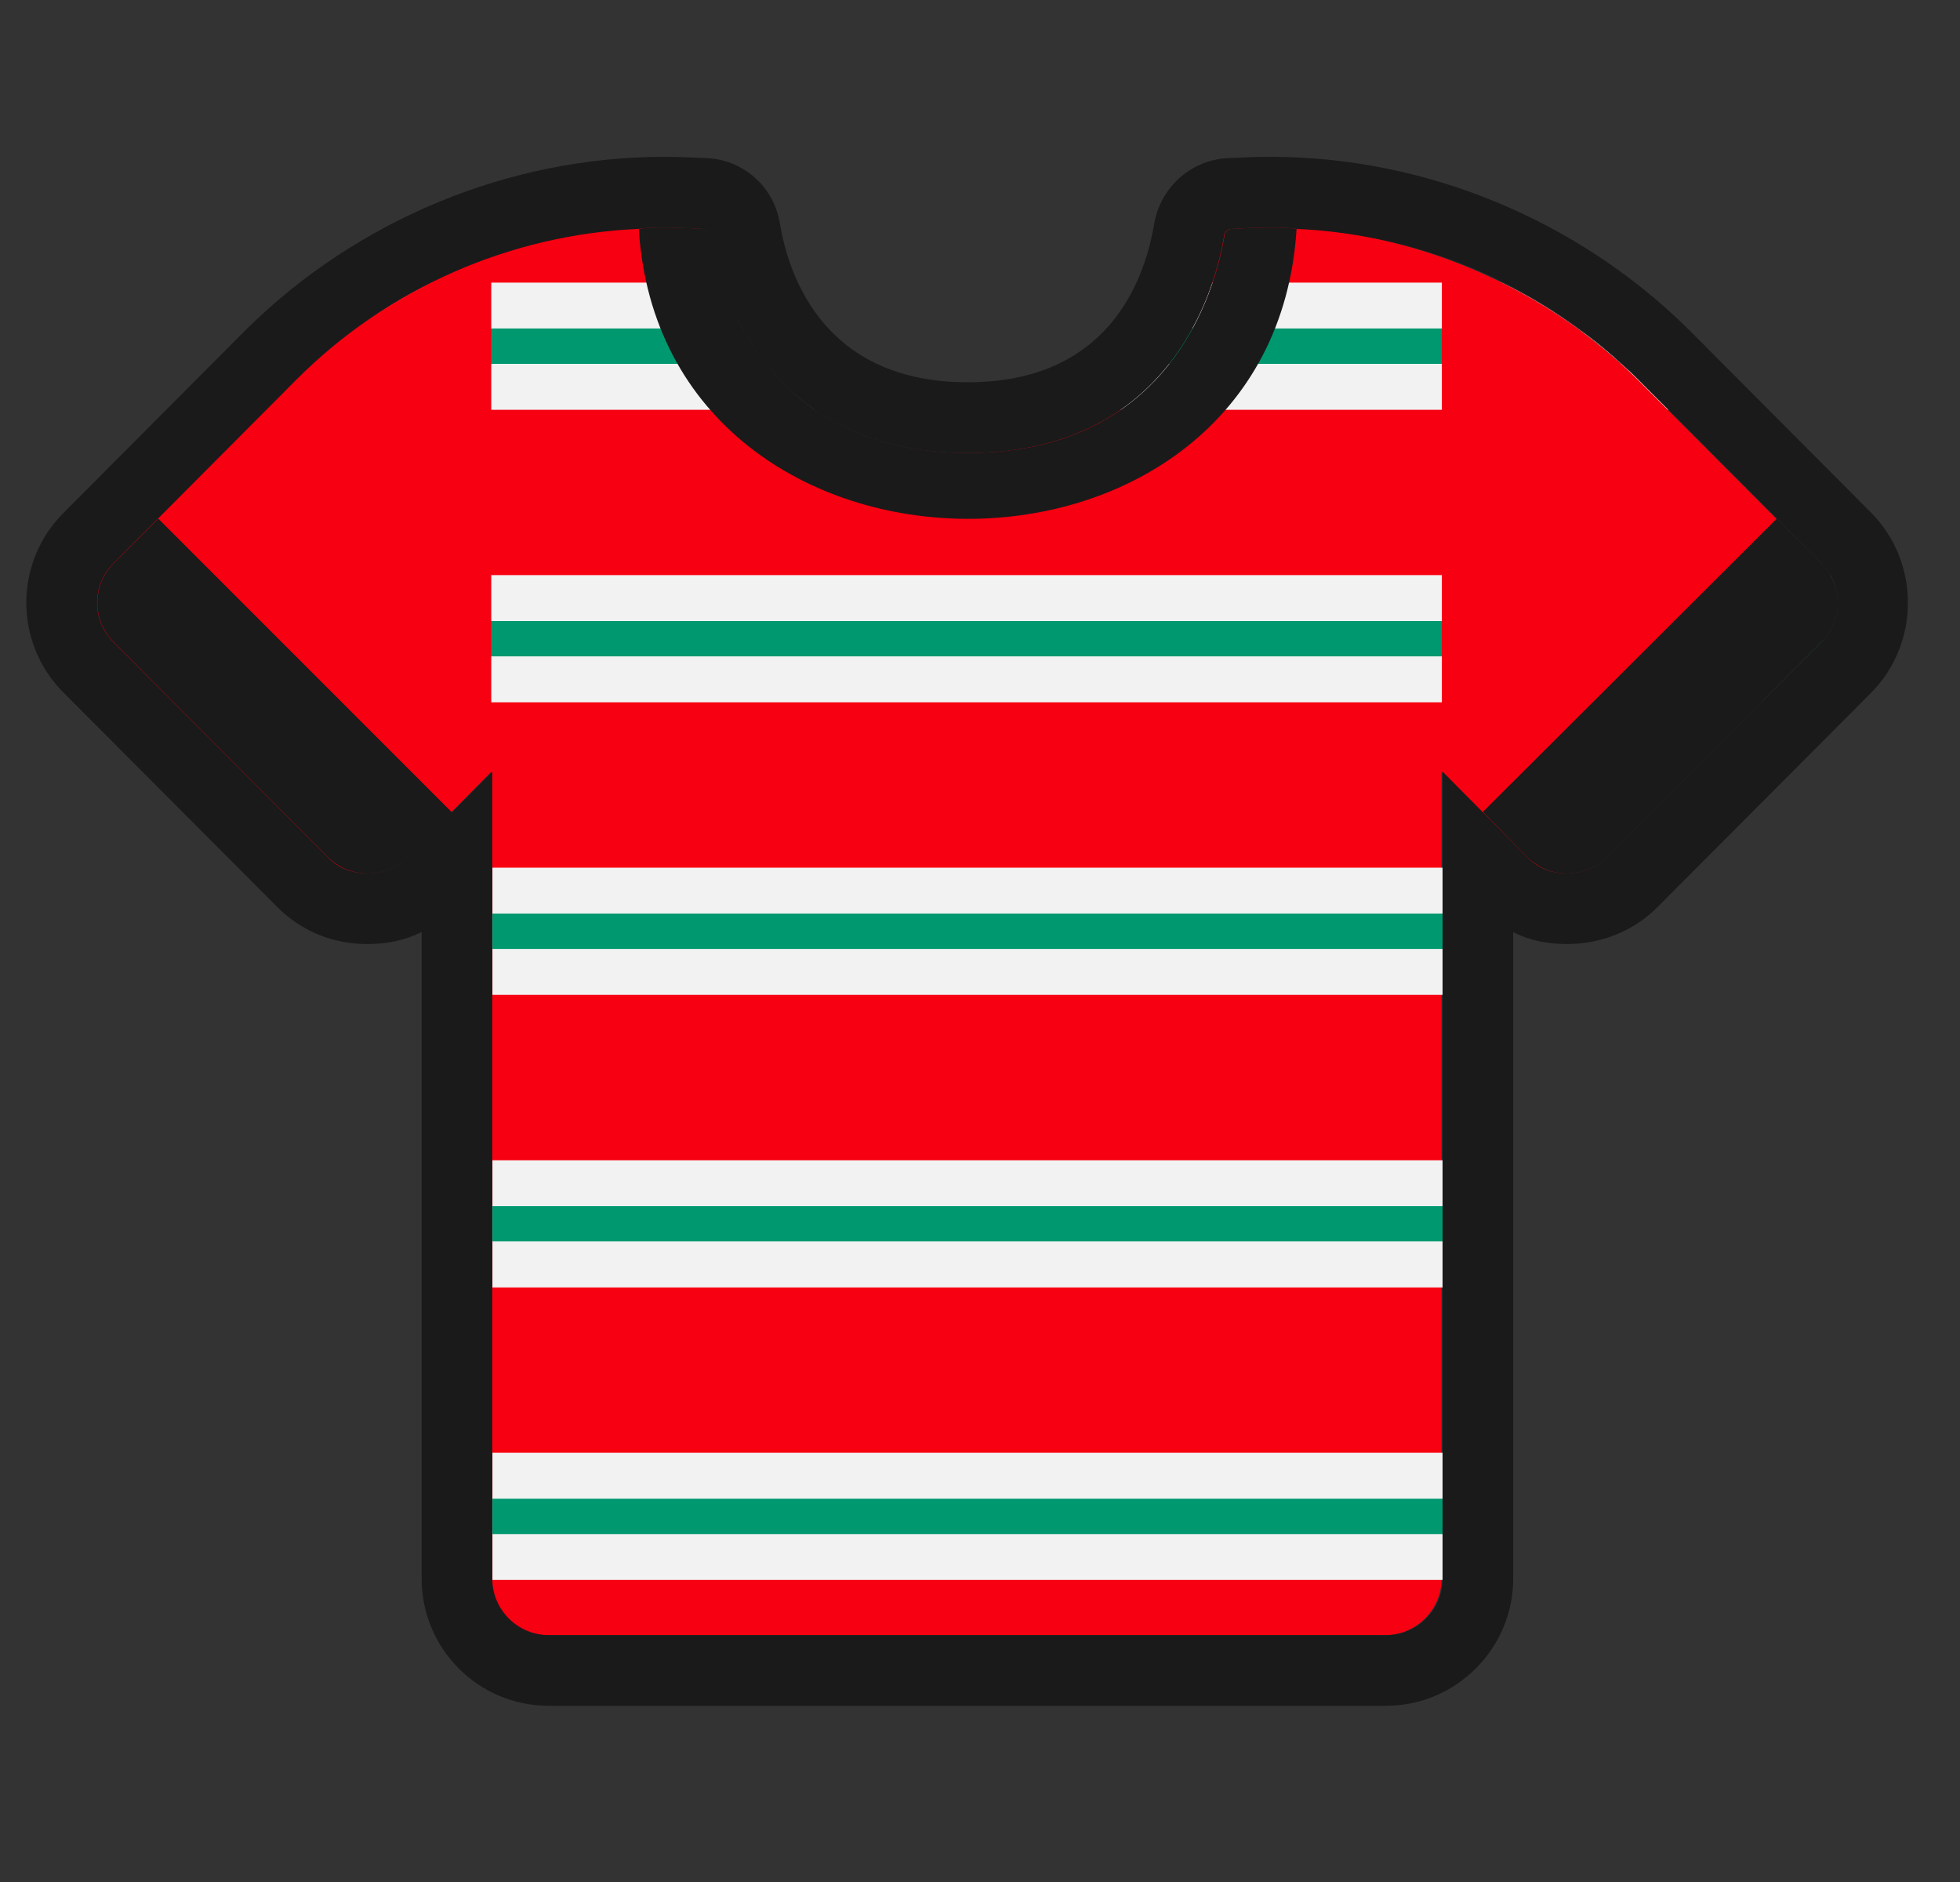
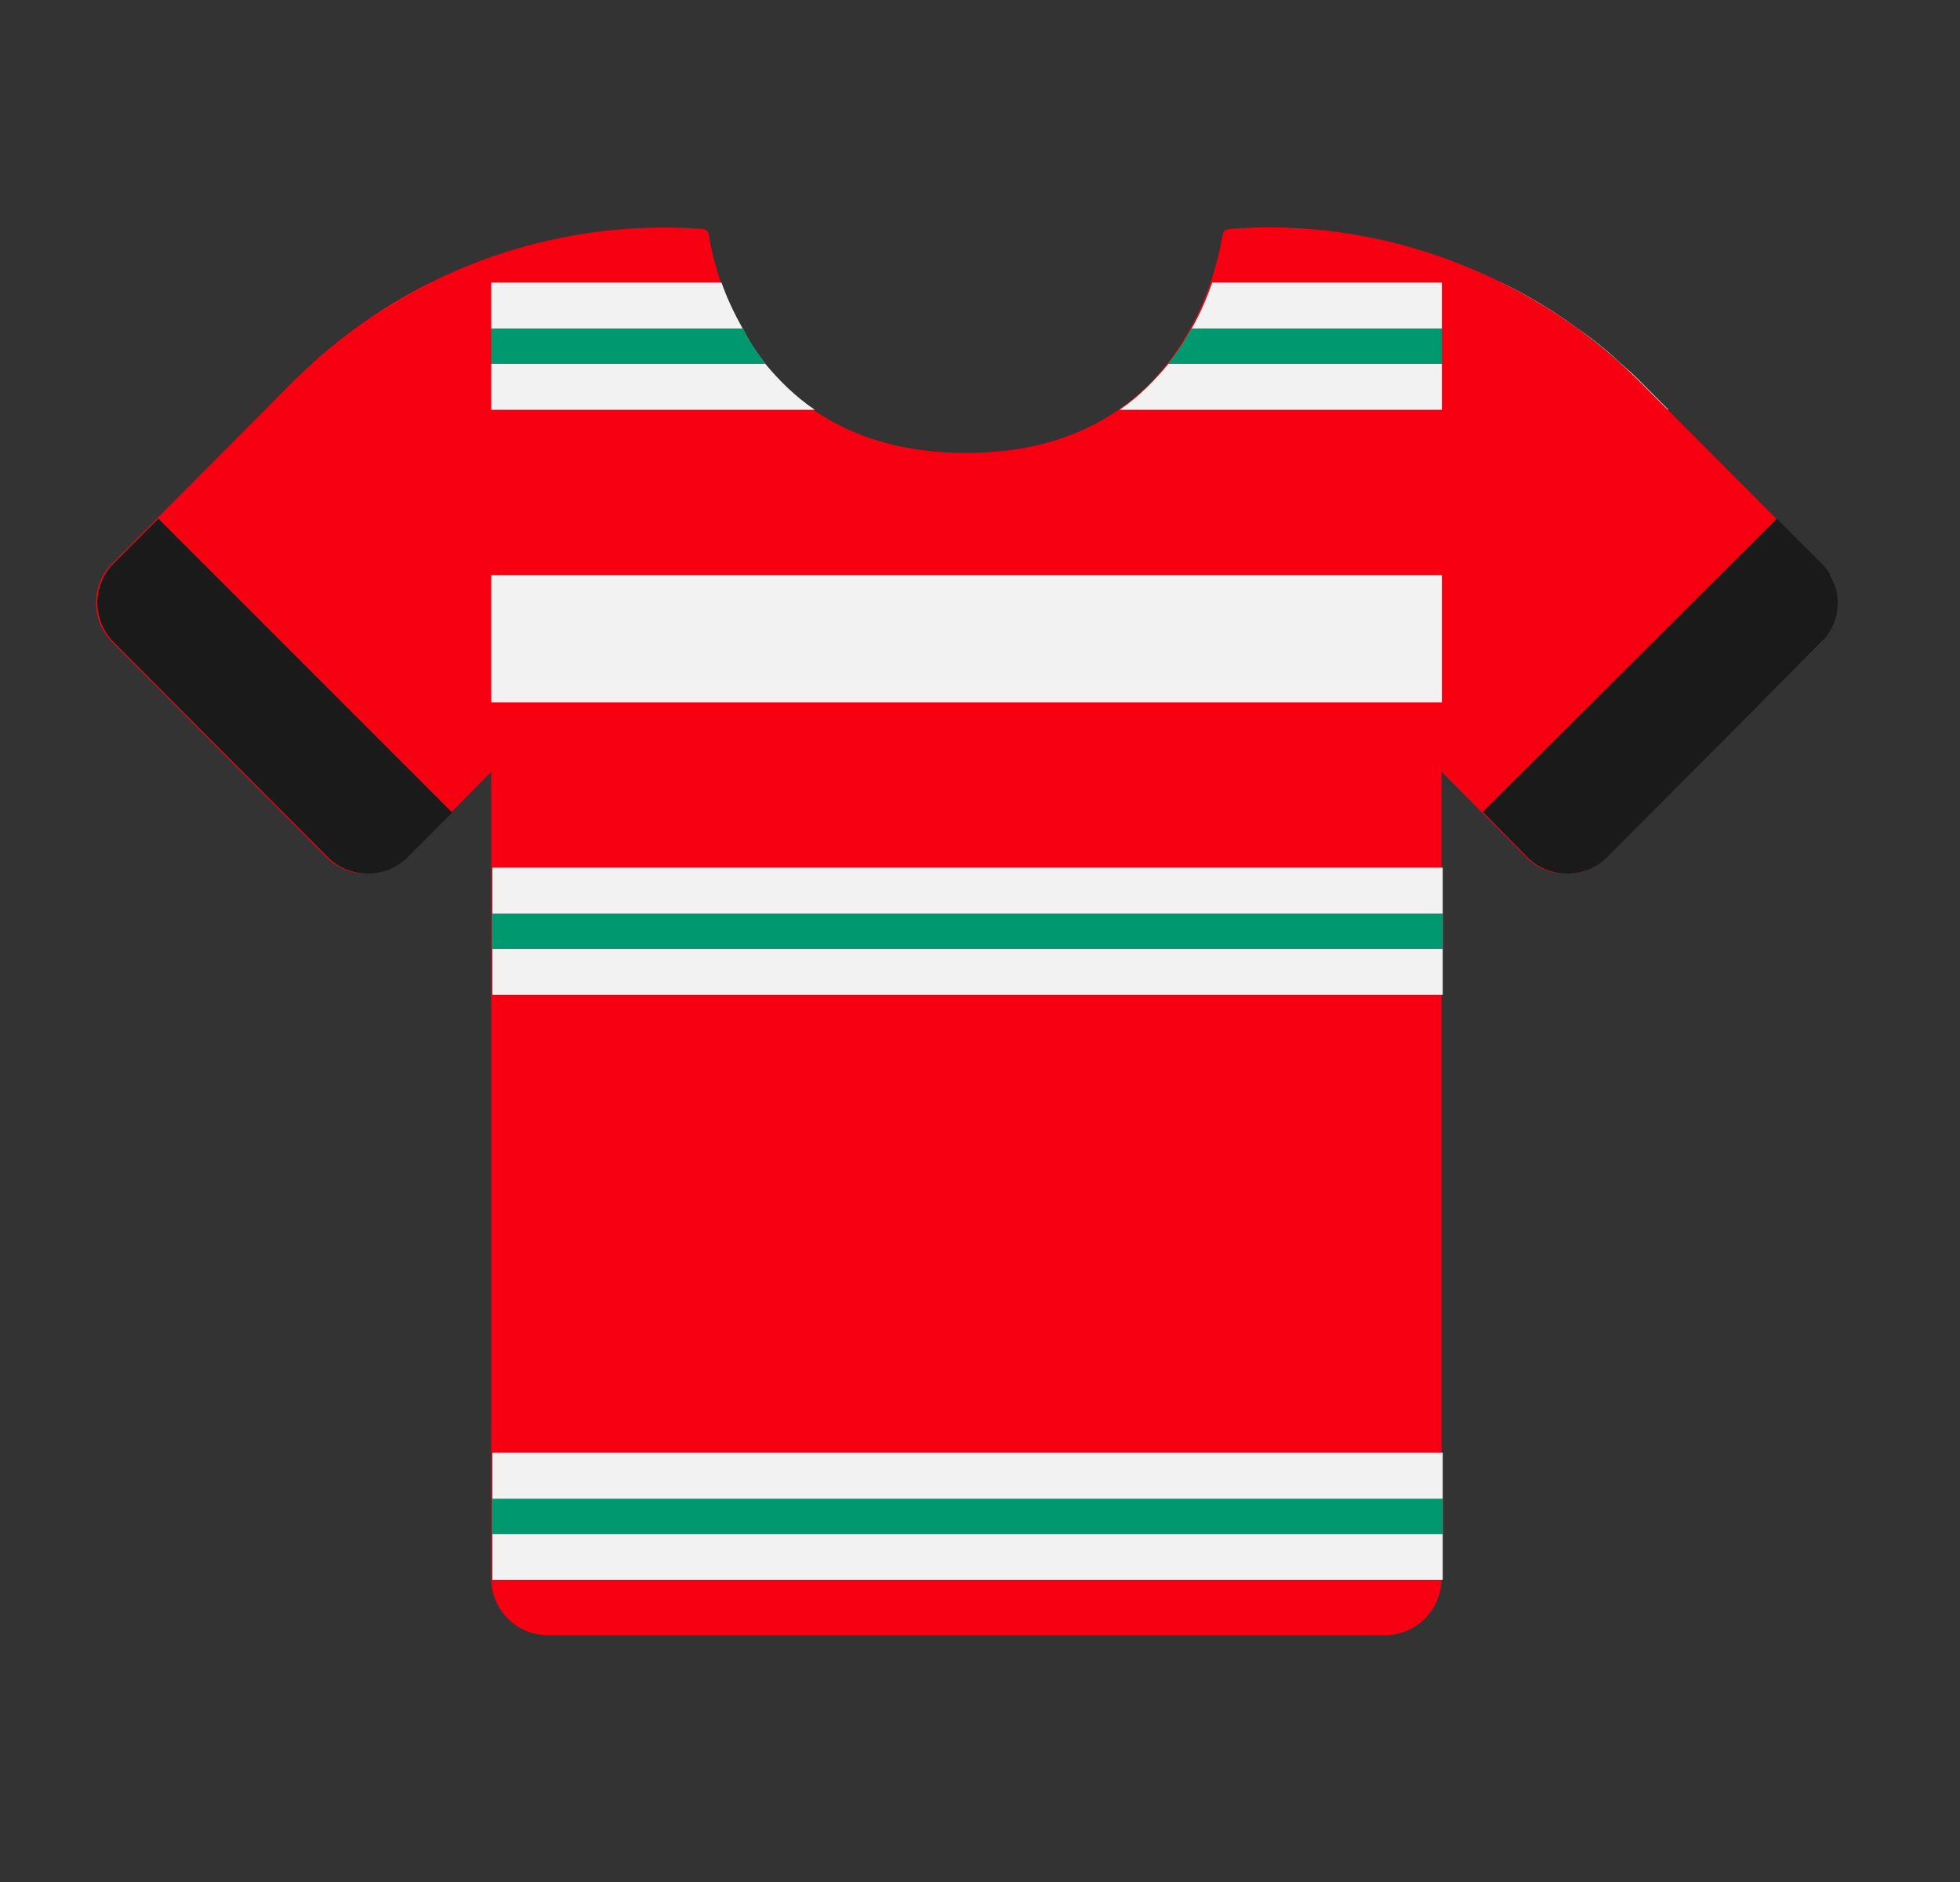
<svg xmlns="http://www.w3.org/2000/svg" width="25" height="24" viewBox="0 0 25 24" fill="none">
  <rect x="0" y="0" width="25" height="24" fill="#333333" stroke="none" />
  <g clip-path="url(#clip0_809_13632)">
    <path d="M23.217 8.191L20.486 10.931C20.207 11.21 19.747 11.21 19.468 10.931L18.387 9.841V20.132C18.387 20.528 18.062 20.853 17.666 20.853H6.987C6.591 20.853 6.266 20.528 6.266 20.132V9.841L5.185 10.931C4.905 11.21 4.446 11.21 4.167 10.931L1.436 8.191C1.157 7.912 1.157 7.462 1.436 7.182L3.77 4.839C5.131 3.487 7.023 2.776 8.961 2.92C9.006 2.92 9.042 2.956 9.042 3.001C9.123 3.496 9.628 5.776 12.322 5.776C15.017 5.776 15.512 3.496 15.593 3.001C15.593 2.956 15.638 2.929 15.674 2.92C17.612 2.767 19.504 3.487 20.865 4.839L23.199 7.182C23.478 7.462 23.478 7.912 23.199 8.191H23.217Z" fill="#F70011" />
    <path d="M10.393 5.226H3.391L3.778 4.838C3.85 4.766 3.922 4.703 3.994 4.64C4.175 4.469 4.355 4.324 4.553 4.189C4.86 3.955 5.175 3.766 5.517 3.604H9.203C9.266 3.784 9.356 3.982 9.473 4.189C9.546 4.342 9.645 4.487 9.762 4.64C9.933 4.847 10.14 5.054 10.393 5.226Z" fill="#F2F2F2" />
    <path d="M21.283 5.226H14.281C14.534 5.054 14.732 4.847 14.903 4.64C15.02 4.496 15.119 4.342 15.2 4.189C15.318 3.982 15.399 3.784 15.462 3.604H19.148C19.49 3.766 19.814 3.964 20.121 4.189C20.319 4.324 20.508 4.478 20.679 4.64C20.752 4.703 20.824 4.766 20.896 4.838L21.283 5.226Z" fill="#F2F2F2" />
    <path d="M9.479 4.189C9.551 4.343 9.65 4.487 9.767 4.64H4C4.18 4.469 4.36 4.325 4.559 4.189H9.479Z" fill="#00986F" />
    <path d="M20.675 4.64H14.898C15.016 4.496 15.115 4.343 15.196 4.189H20.116C20.314 4.325 20.504 4.478 20.675 4.64Z" fill="#00986F" />
-     <path d="M23.391 7.92C23.355 8.019 23.301 8.109 23.229 8.19L23.048 8.37L22.463 8.956H2.214L1.628 8.37L1.448 8.19C1.367 8.109 1.312 8.019 1.285 7.92C1.213 7.73 1.231 7.514 1.34 7.334H23.346C23.445 7.514 23.454 7.73 23.391 7.92Z" fill="#F2F2F2" />
-     <path d="M23.394 7.92C23.358 8.019 23.304 8.109 23.232 8.19L23.052 8.37H1.632L1.451 8.19C1.37 8.109 1.316 8.019 1.289 7.92H23.394Z" fill="#00986F" />
+     <path d="M23.391 7.92C23.355 8.019 23.301 8.109 23.229 8.19L23.048 8.37L22.463 8.956H2.214L1.628 8.37C1.367 8.109 1.312 8.019 1.285 7.92C1.213 7.73 1.231 7.514 1.34 7.334H23.346C23.445 7.514 23.454 7.73 23.391 7.92Z" fill="#F2F2F2" />
    <path d="M18.402 11.065H6.281V12.687H18.402V11.065Z" fill="#F2F2F2" />
    <path d="M18.402 11.65H6.281V12.101H18.402V11.65Z" fill="#00986F" />
-     <path d="M18.402 14.796H6.281V16.418H18.402V14.796Z" fill="#F2F2F2" />
-     <path d="M18.402 15.381H6.281V15.831H18.402V15.381Z" fill="#00986F" />
    <path d="M18.402 18.526V20.148H6.281V18.526H18.402Z" fill="#F2F2F2" />
    <path d="M18.402 19.112H6.281V19.563H18.402V19.112Z" fill="#00986F" />
    <path d="M6.266 3.289V9.84L5.185 10.931C4.905 11.21 4.446 11.21 4.167 10.931L1.436 8.191C1.157 7.912 1.157 7.461 1.436 7.182L3.77 4.839C4.482 4.136 5.338 3.604 6.266 3.289Z" fill="#F70011" />
    <path d="M23.221 8.191L20.49 10.931C20.211 11.21 19.751 11.21 19.472 10.931L18.391 9.84V3.289C19.319 3.604 20.175 4.136 20.887 4.839L23.221 7.182C23.5 7.461 23.5 7.912 23.221 8.191Z" fill="#F70011" />
-     <path d="M16.538 2.919C16.232 7.858 8.455 7.84 8.148 2.919C8.257 2.901 8.365 2.901 8.473 2.901C8.644 2.901 8.806 2.91 8.978 2.919C9.023 2.928 9.059 2.955 9.068 3C9.149 3.496 9.644 5.776 12.348 5.776C15.051 5.776 15.538 3.496 15.619 3C15.619 2.955 15.664 2.928 15.7 2.919C15.871 2.91 16.043 2.901 16.214 2.901C16.322 2.901 16.43 2.901 16.538 2.919Z" fill="#1A1A1A" />
    <path d="M5.768 10.363L5.201 10.931C4.921 11.21 4.462 11.21 4.182 10.931L1.452 8.191C1.172 7.912 1.172 7.461 1.452 7.182L2.019 6.614L5.768 10.363Z" fill="#1A1A1A" />
    <path d="M23.231 8.191L20.5 10.931C20.221 11.21 19.761 11.21 19.482 10.931L18.914 10.354L22.663 6.614L23.231 7.182C23.51 7.461 23.51 7.912 23.231 8.191Z" fill="#1A1A1A" />
-     <path d="M23.87 6.542L21.536 4.199C20.121 2.802 18.183 2 16.21 2C16.012 2 15.822 2.009 15.633 2.018C15.174 2.054 14.804 2.397 14.723 2.847C14.597 3.604 14.119 4.875 12.344 4.875C10.569 4.875 10.073 3.604 9.947 2.847C9.875 2.397 9.505 2.054 9.046 2.018C8.847 2.009 8.658 2 8.469 2C6.495 2 4.558 2.802 3.143 4.199L0.809 6.542C0.178 7.173 0.178 8.2 0.809 8.831L3.54 11.57C3.846 11.877 4.251 12.039 4.684 12.039C4.927 12.039 5.162 11.994 5.378 11.886V20.131C5.378 21.023 6.099 21.753 7 21.753H17.679C18.571 21.753 19.301 21.023 19.301 20.131V11.886C19.508 11.994 19.742 12.039 19.986 12.039C20.418 12.039 20.833 11.877 21.139 11.57L23.87 8.831C24.491 8.2 24.491 7.173 23.87 6.542ZM23.23 8.191L20.499 10.93C20.355 11.075 20.175 11.138 19.986 11.138C19.796 11.138 19.616 11.075 19.481 10.93L18.4 9.84V20.131C18.4 20.528 18.075 20.852 17.679 20.852H7C6.603 20.852 6.279 20.528 6.279 20.131V9.84L5.198 10.93C5.053 11.075 4.873 11.138 4.684 11.138C4.495 11.138 4.315 11.075 4.179 10.93L1.449 8.191C1.169 7.912 1.169 7.461 1.449 7.182L3.783 4.839C4.945 3.676 6.504 2.991 8.144 2.919C8.253 2.901 8.361 2.901 8.469 2.901C8.64 2.901 8.802 2.91 8.973 2.919C9.019 2.928 9.055 2.955 9.064 3C9.145 3.496 9.64 5.776 12.344 5.776C15.047 5.776 15.534 3.496 15.615 3C15.615 2.955 15.66 2.928 15.696 2.919C15.867 2.91 16.039 2.901 16.21 2.901C16.318 2.901 16.426 2.901 16.534 2.919C18.174 2.991 19.733 3.676 20.896 4.839L23.23 7.182C23.509 7.461 23.509 7.912 23.23 8.191Z" fill="#1A1A1A" />
  </g>
  <defs>
    <clipPath id="clip0_809_13632">
      <rect width="24" height="24" fill="white" transform="translate(0.336)" />
    </clipPath>
  </defs>
</svg>